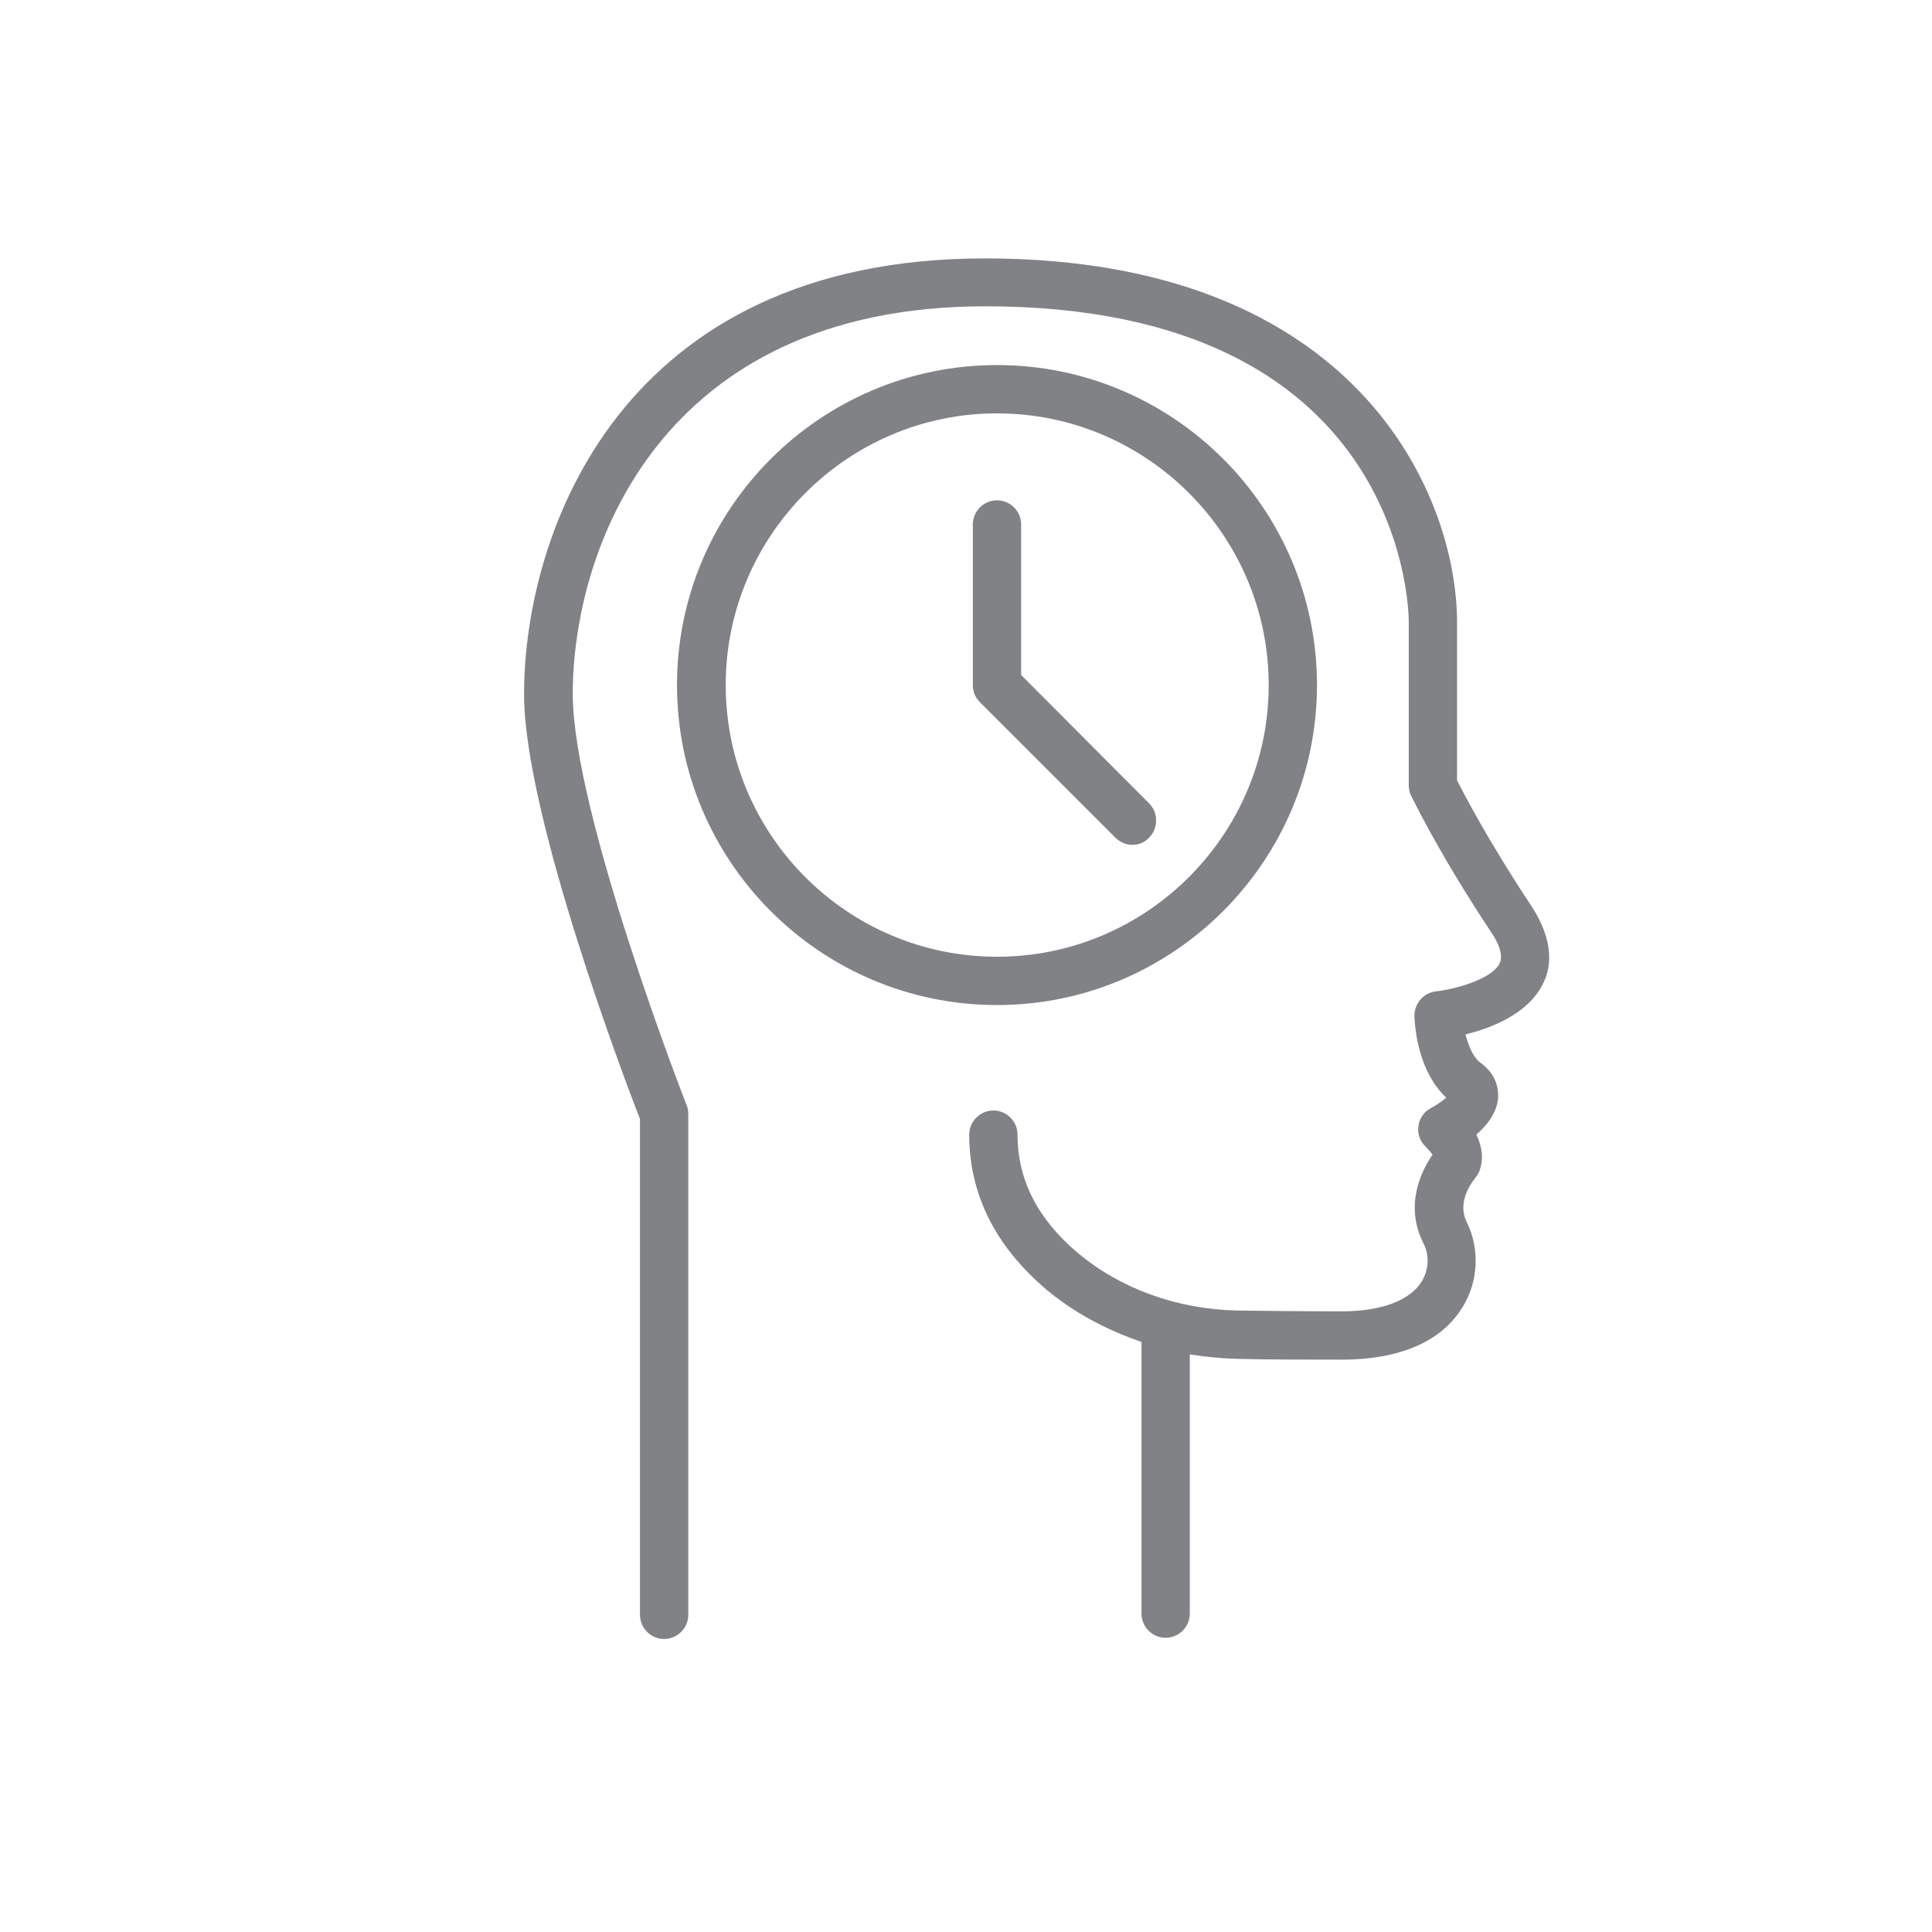
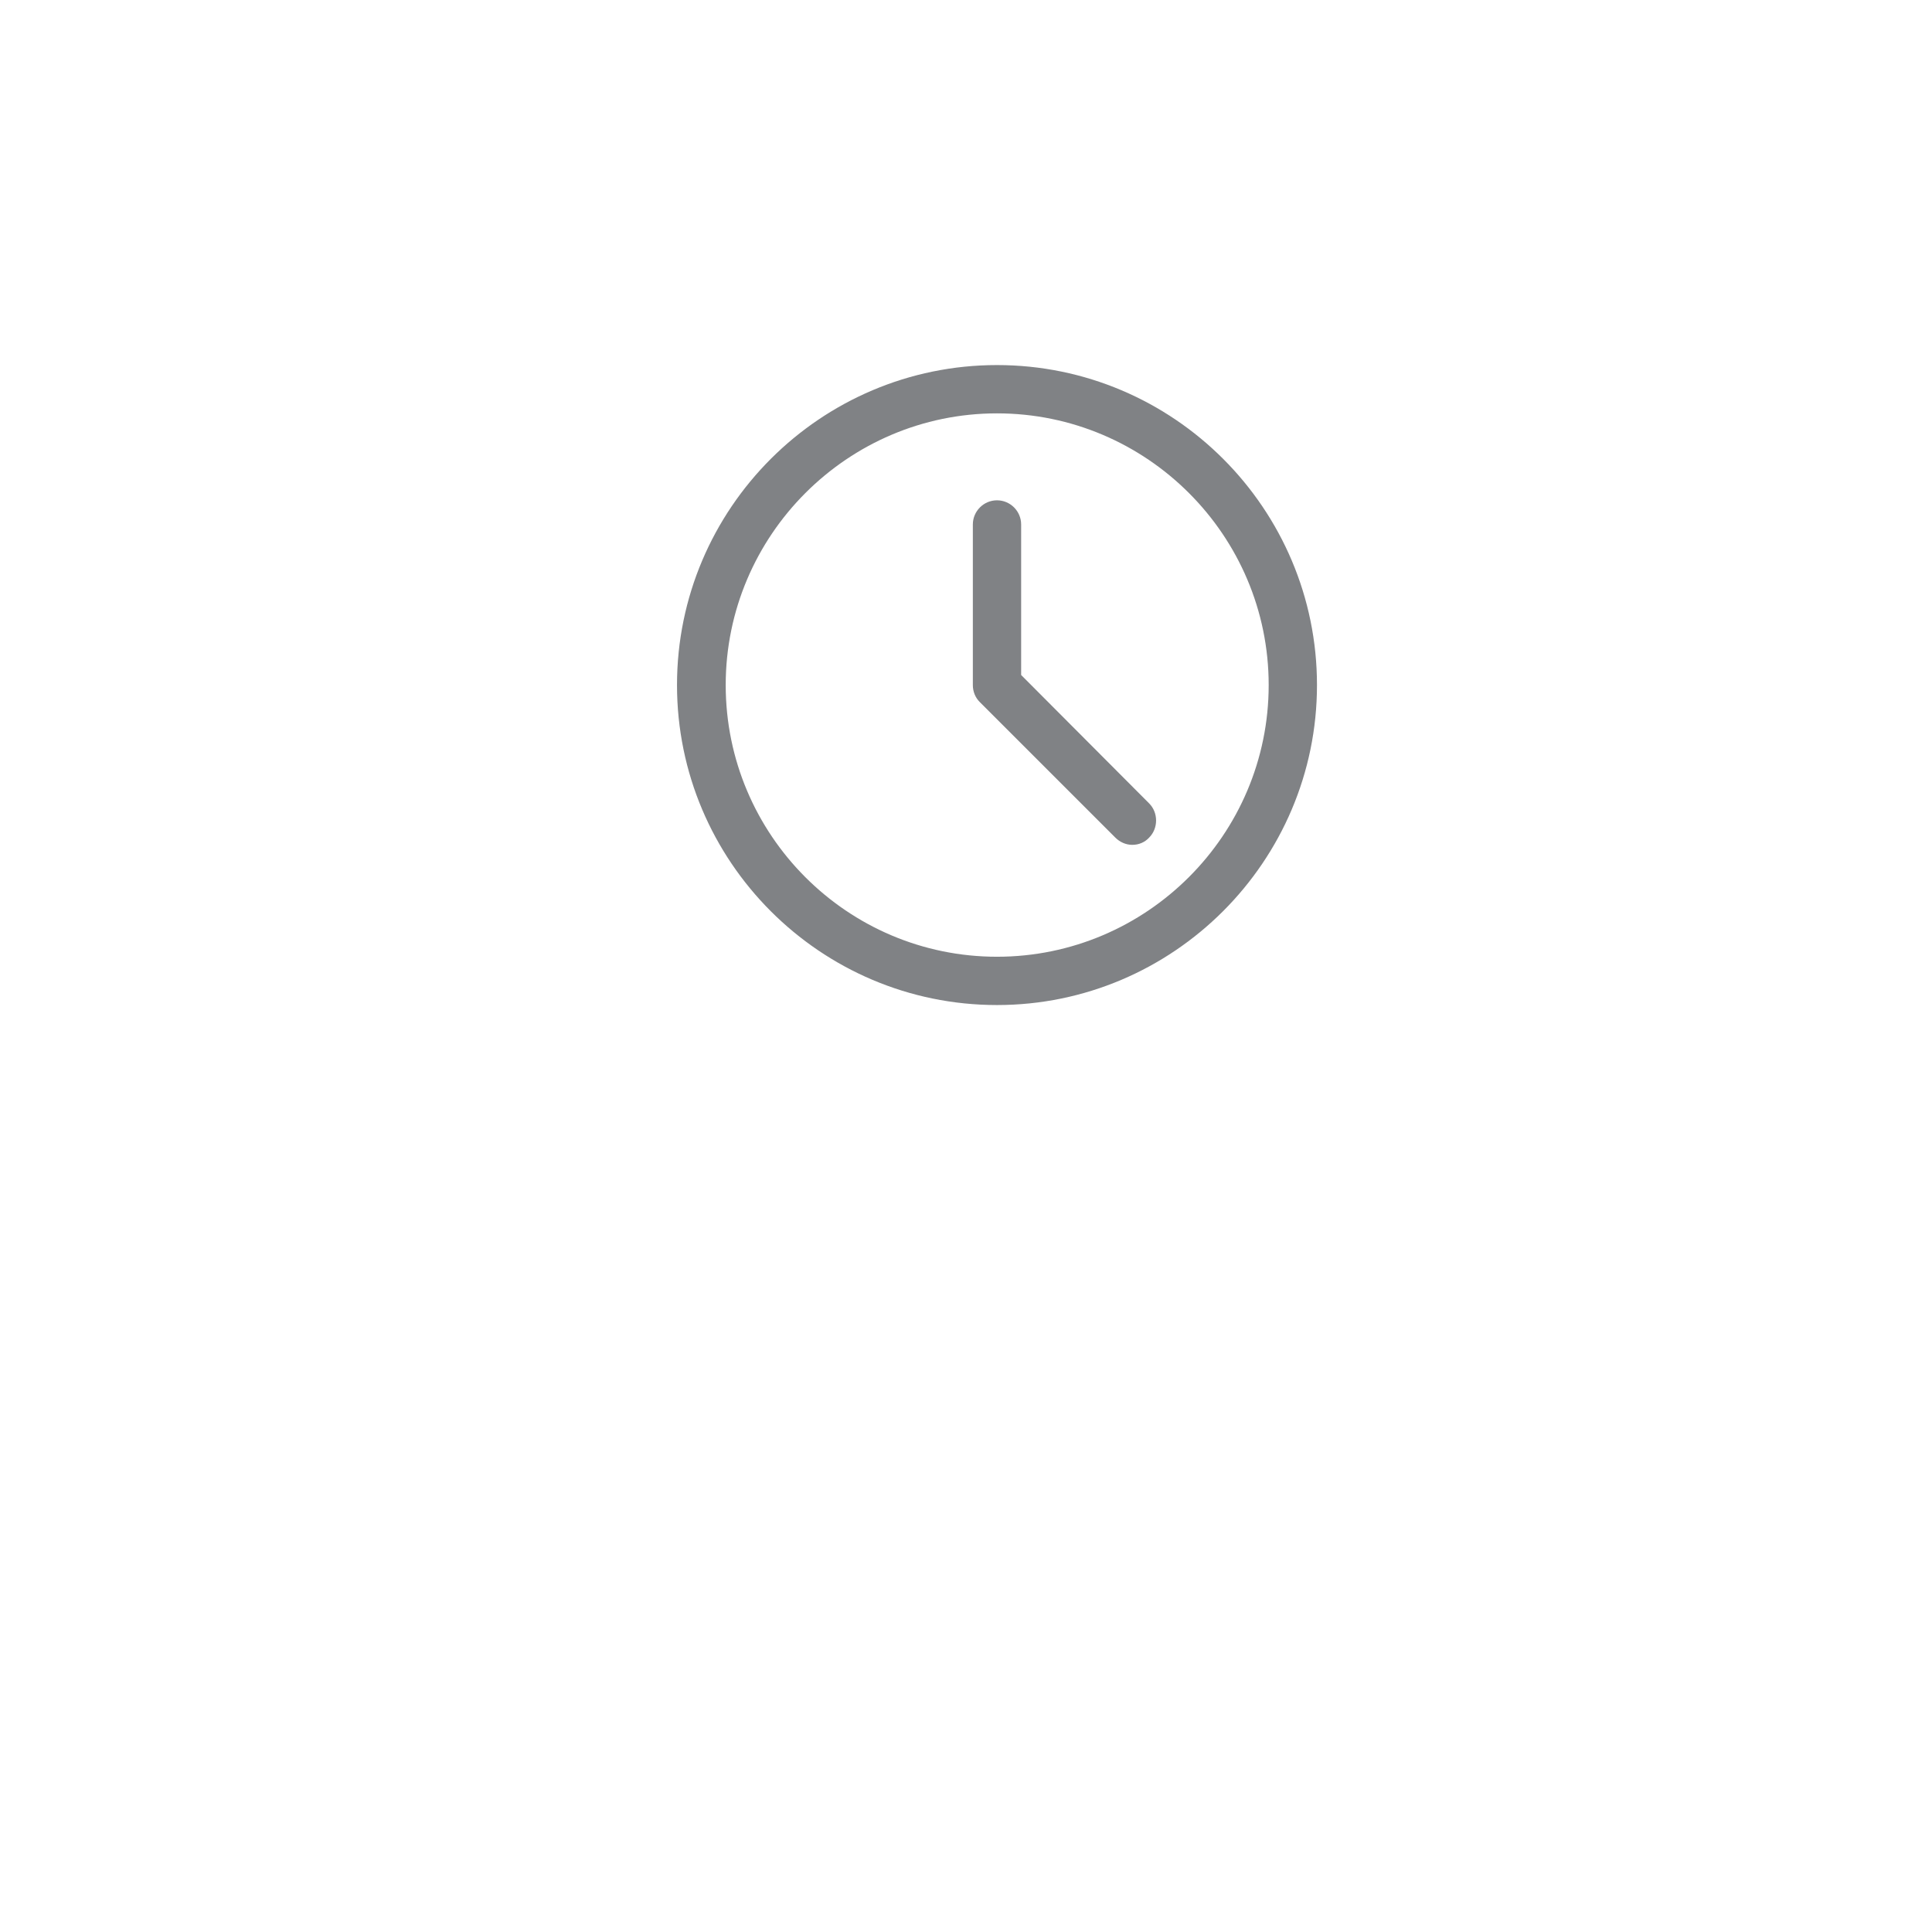
<svg xmlns="http://www.w3.org/2000/svg" enable-background="new 12 12 48 48" viewBox="12 12 48 48">
  <g fill="#808285">
-     <path d="m50.06 34.53c-1.08-1.63-1.68-2.79-1.86-3.14v-3.93c0-3.13-2.45-9.04-11.73-9.04-9.04 0-11.45 6.81-11.45 10.83 0 3 2.54 9.69 2.88 10.55v12.32c0 .33.27.6.6.6s.6-.27.6-.6v-12.44c0-.08-.01-.15-.04-.22s-2.83-7.26-2.83-10.22c0-3.58 2.16-9.63 10.25-9.63 10.4 0 10.52 7.52 10.52 7.84v4.07c0 .09.02.18.06.25.01.01.61 1.31 2 3.41.15.22.3.54.2.75-.19.4-1.12.65-1.58.7-.31.03-.54.3-.54.61.01.23.07 1.35.79 2.03-.09.08-.24.19-.38.26-.17.09-.29.26-.31.45-.03.19.04.38.19.52.05.05.12.13.16.19-.27.39-.71 1.25-.22 2.21.12.23.16.6-.05.94-.29.47-1 .74-1.99.74-.9 0-1.77-.01-2.58-.02-1.5-.03-2.91-.54-3.97-1.43-1-.84-1.5-1.82-1.5-2.94 0-.33-.27-.6-.6-.6s-.6.27-.6.6c0 1.48.65 2.78 1.93 3.86.66.55 1.45.98 2.35 1.29v6.75c0 .33.27.6.6.6s.6-.27.6-.6v-6.44c.39.06.78.1 1.17.11.78.02 1.68.02 2.6.02 1.83 0 2.65-.71 3.01-1.31.39-.63.43-1.44.1-2.11-.27-.54.2-1.07.2-1.08.05-.06.1-.13.12-.2.1-.28.07-.58-.08-.89.33-.29.51-.59.54-.91.01-.2-.02-.57-.43-.87-.21-.15-.32-.48-.38-.71.61-.15 1.56-.5 1.93-1.27.19-.37.29-1.02-.28-1.9z" />
    <path d="m44.72 29.02c0-4.38-3.56-7.95-7.95-7.95-4.38 0-7.95 3.56-7.95 7.95 0 4.38 3.56 7.95 7.95 7.95 4.38 0 7.95-3.57 7.95-7.95zm-14.69 0c0-3.72 3.03-6.75 6.74-6.75 3.72 0 6.75 3.03 6.75 6.75s-3.03 6.75-6.75 6.75-6.74-3.03-6.74-6.75z" />
    <path d="m37.37 28.77v-3.74c0-.33-.27-.6-.6-.6s-.6.27-.6.6v3.99c0 .16.06.31.17.42l3.37 3.37c.11.11.26.18.42.18s.31-.06.42-.18c.23-.23.23-.62 0-.85z" />
  </g>
</svg>